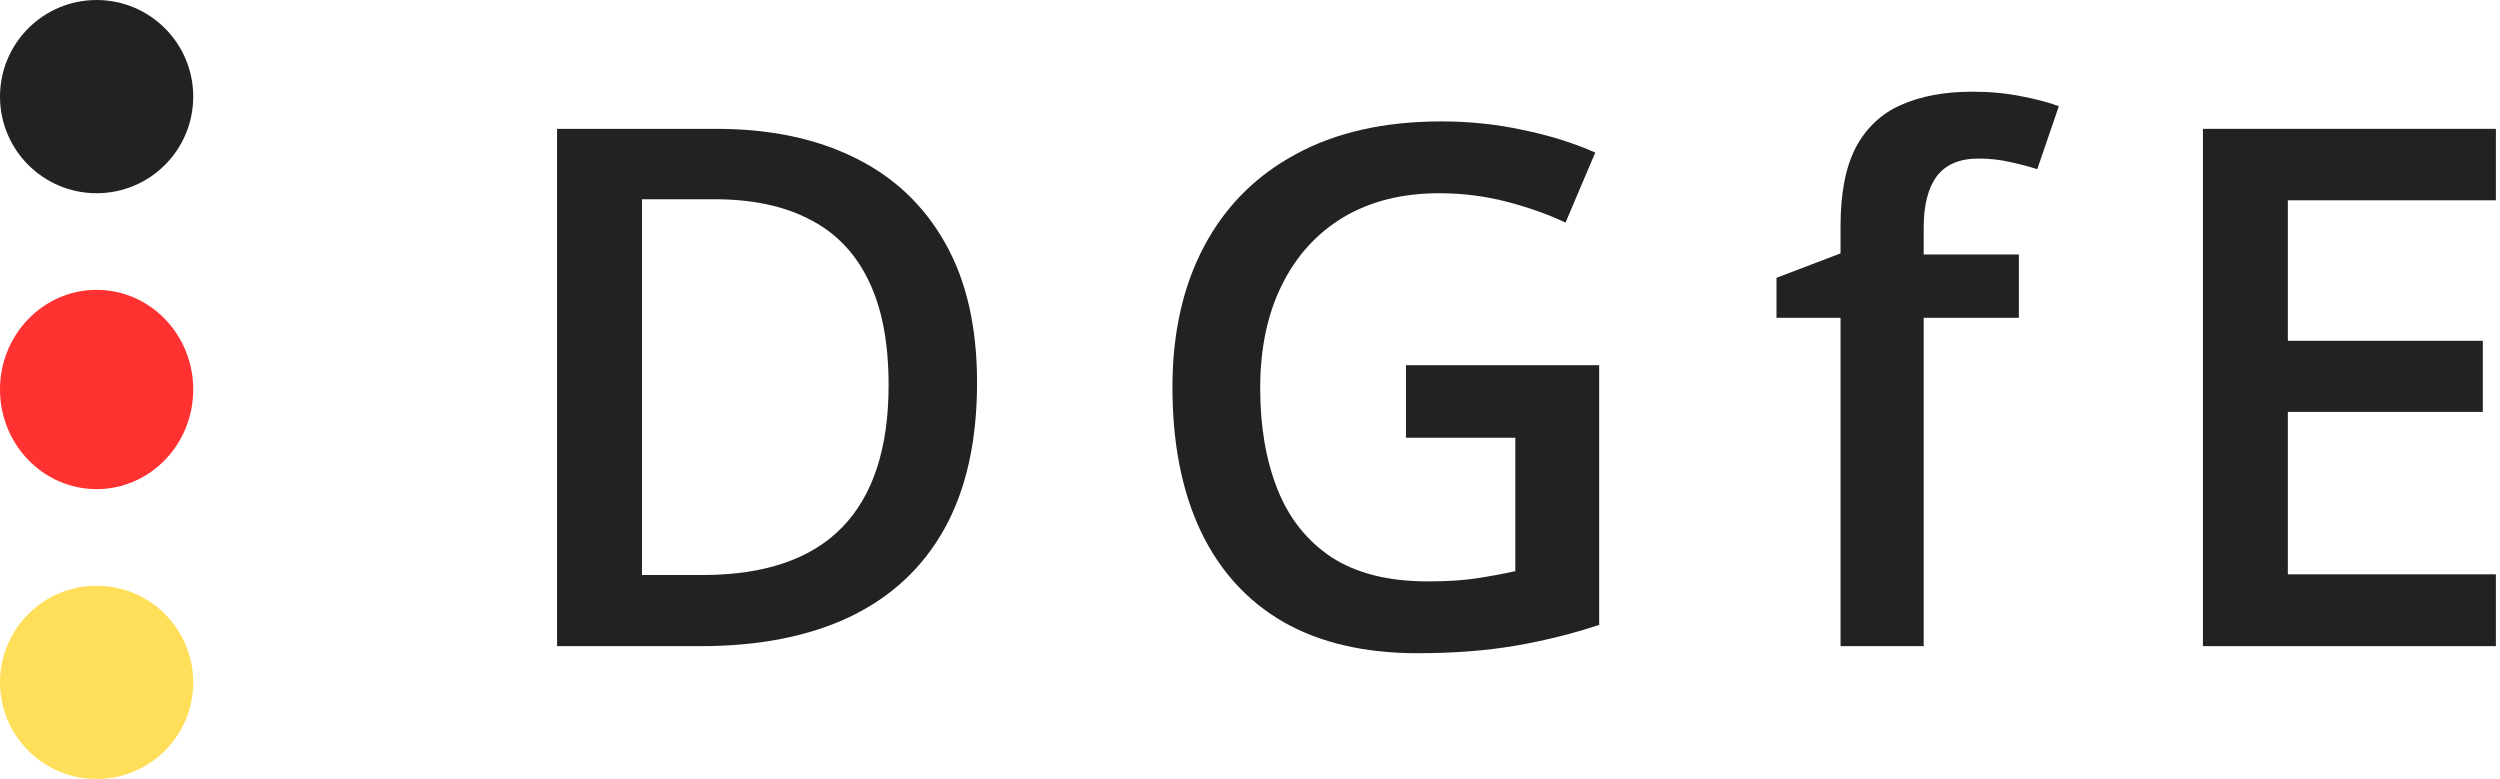
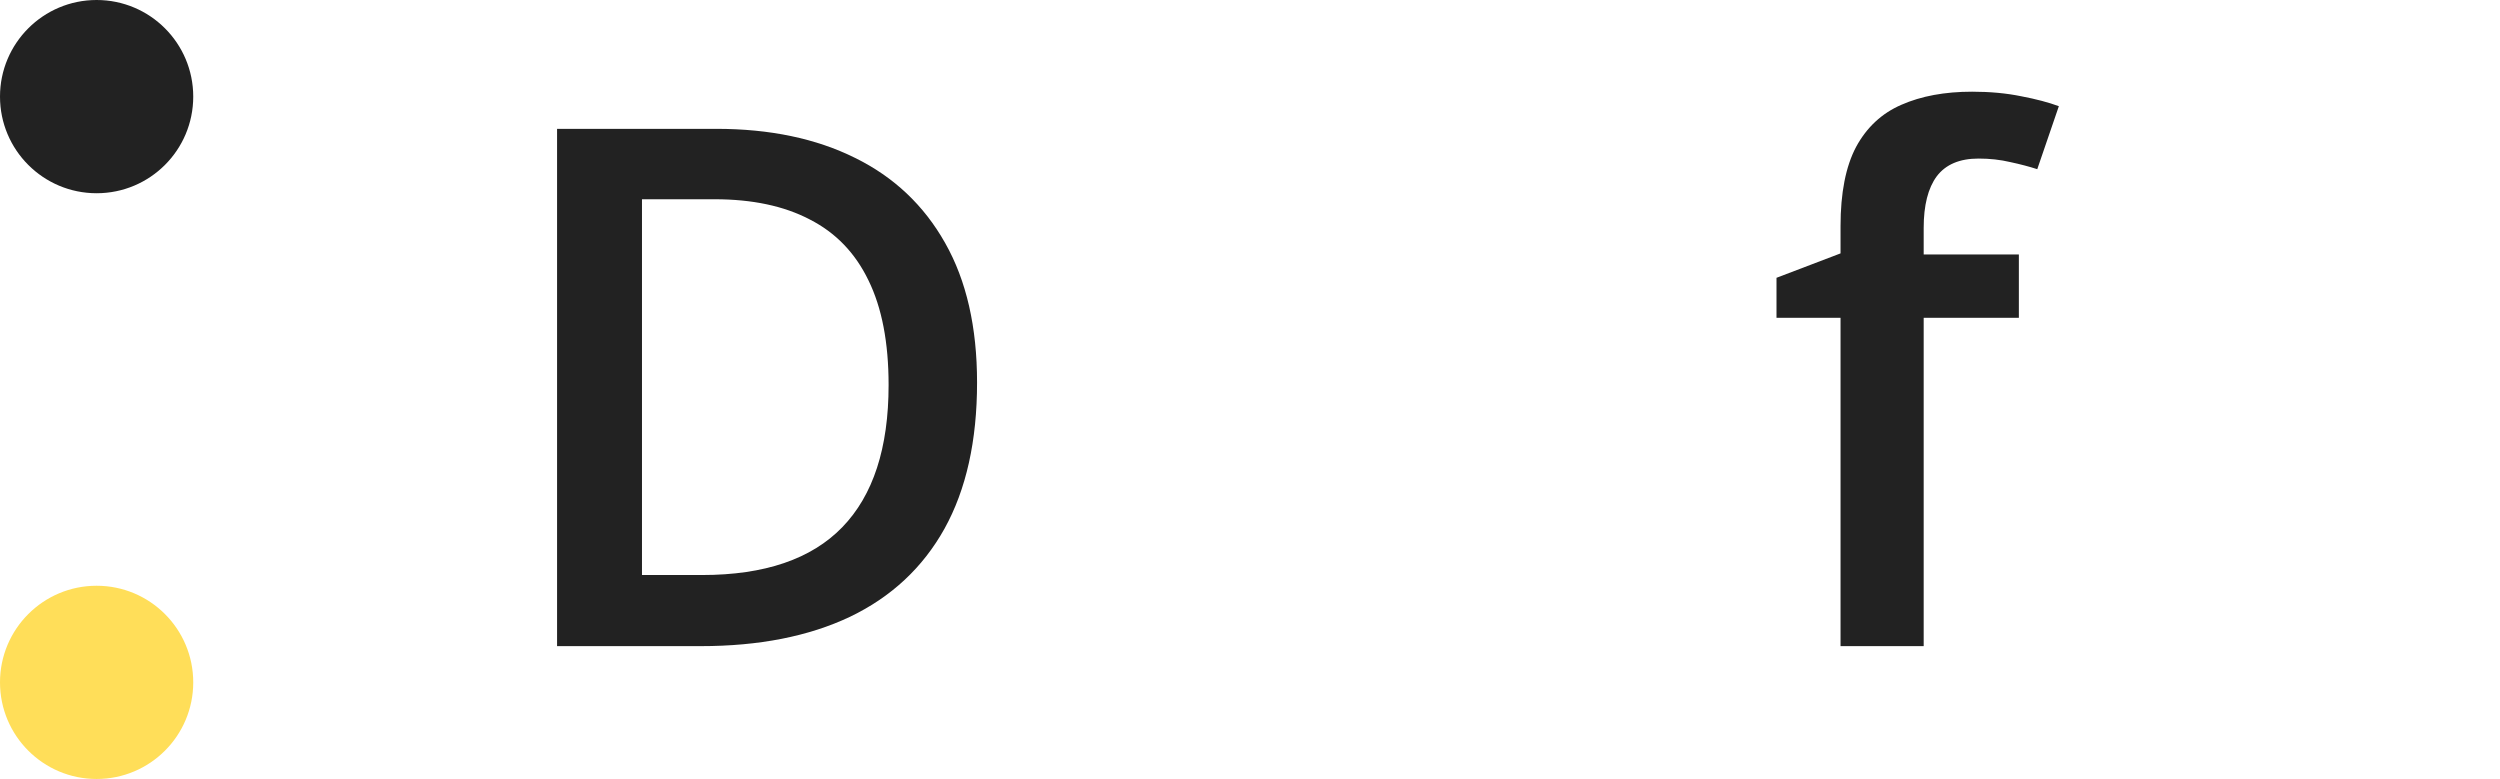
<svg xmlns="http://www.w3.org/2000/svg" width="414" height="129" viewBox="0 0 414 129" fill="none">
-   <path d="M413.32 107H364.805V21.336H413.32V33.172H378.867V56.434H411.152V68.211H378.867V95.106H413.32V107Z" fill="#222222" />
  <path d="M334.324 52.625H318.562V107H304.793V52.625H294.188V46.004L304.793 41.961V37.449C304.793 31.941 305.652 27.566 307.371 24.324C309.129 21.082 311.629 18.758 314.871 17.352C318.152 15.906 322.059 15.184 326.59 15.184C329.559 15.184 332.273 15.438 334.734 15.945C337.195 16.414 339.266 16.961 340.945 17.586L337.371 28.016C336.043 27.586 334.559 27.195 332.918 26.844C331.277 26.453 329.52 26.258 327.645 26.258C324.52 26.258 322.215 27.234 320.73 29.188C319.285 31.141 318.562 33.992 318.562 37.742V42.137H334.324V52.625Z" fill="#222222" />
-   <path d="M232.828 60.477H264.82V103.484C260.328 104.969 255.68 106.121 250.875 106.941C246.07 107.762 240.68 108.172 234.703 108.172C225.992 108.172 218.609 106.453 212.555 103.016C206.539 99.539 201.969 94.519 198.844 87.957C195.719 81.356 194.156 73.406 194.156 64.109C194.156 55.164 195.895 47.41 199.371 40.848C202.848 34.246 207.906 29.148 214.547 25.555C221.188 21.922 229.234 20.105 238.688 20.105C243.336 20.105 247.828 20.574 252.164 21.512C256.539 22.41 260.543 23.66 264.176 25.262L259.254 36.863C256.363 35.496 253.121 34.344 249.527 33.406C245.934 32.469 242.203 32 238.336 32C232.203 32 226.91 33.328 222.457 35.984C218.043 38.641 214.645 42.391 212.262 47.234C209.879 52.039 208.688 57.723 208.688 64.285C208.688 70.652 209.645 76.238 211.559 81.043C213.473 85.848 216.461 89.598 220.523 92.293C224.625 94.949 229.918 96.277 236.402 96.277C239.645 96.277 242.398 96.102 244.664 95.75C246.93 95.398 249.02 95.008 250.934 94.578V72.488H232.828V60.477Z" fill="#222222" />
  <path d="M161.801 63.348C161.801 72.996 160.004 81.062 156.41 87.547C152.816 93.992 147.602 98.856 140.766 102.137C133.93 105.379 125.688 107 116.039 107H92.25V21.336H118.617C127.484 21.336 135.141 22.938 141.586 26.141C148.031 29.305 153.012 34.012 156.527 40.262C160.043 46.473 161.801 54.168 161.801 63.348ZM147.152 63.758C147.152 56.727 146.039 50.945 143.812 46.414C141.625 41.883 138.383 38.523 134.086 36.336C129.828 34.109 124.574 32.996 118.324 32.996H106.312V95.223H116.273C126.625 95.223 134.359 92.586 139.477 87.312C144.594 82.039 147.152 74.188 147.152 63.758Z" fill="#222222" />
  <circle cx="16" cy="16" r="16" fill="#222222" />
-   <ellipse cx="16" cy="64.5" rx="16" ry="16.5" fill="#FF3131" />
  <circle cx="16" cy="113" r="16" fill="#FFDE59" />
</svg>